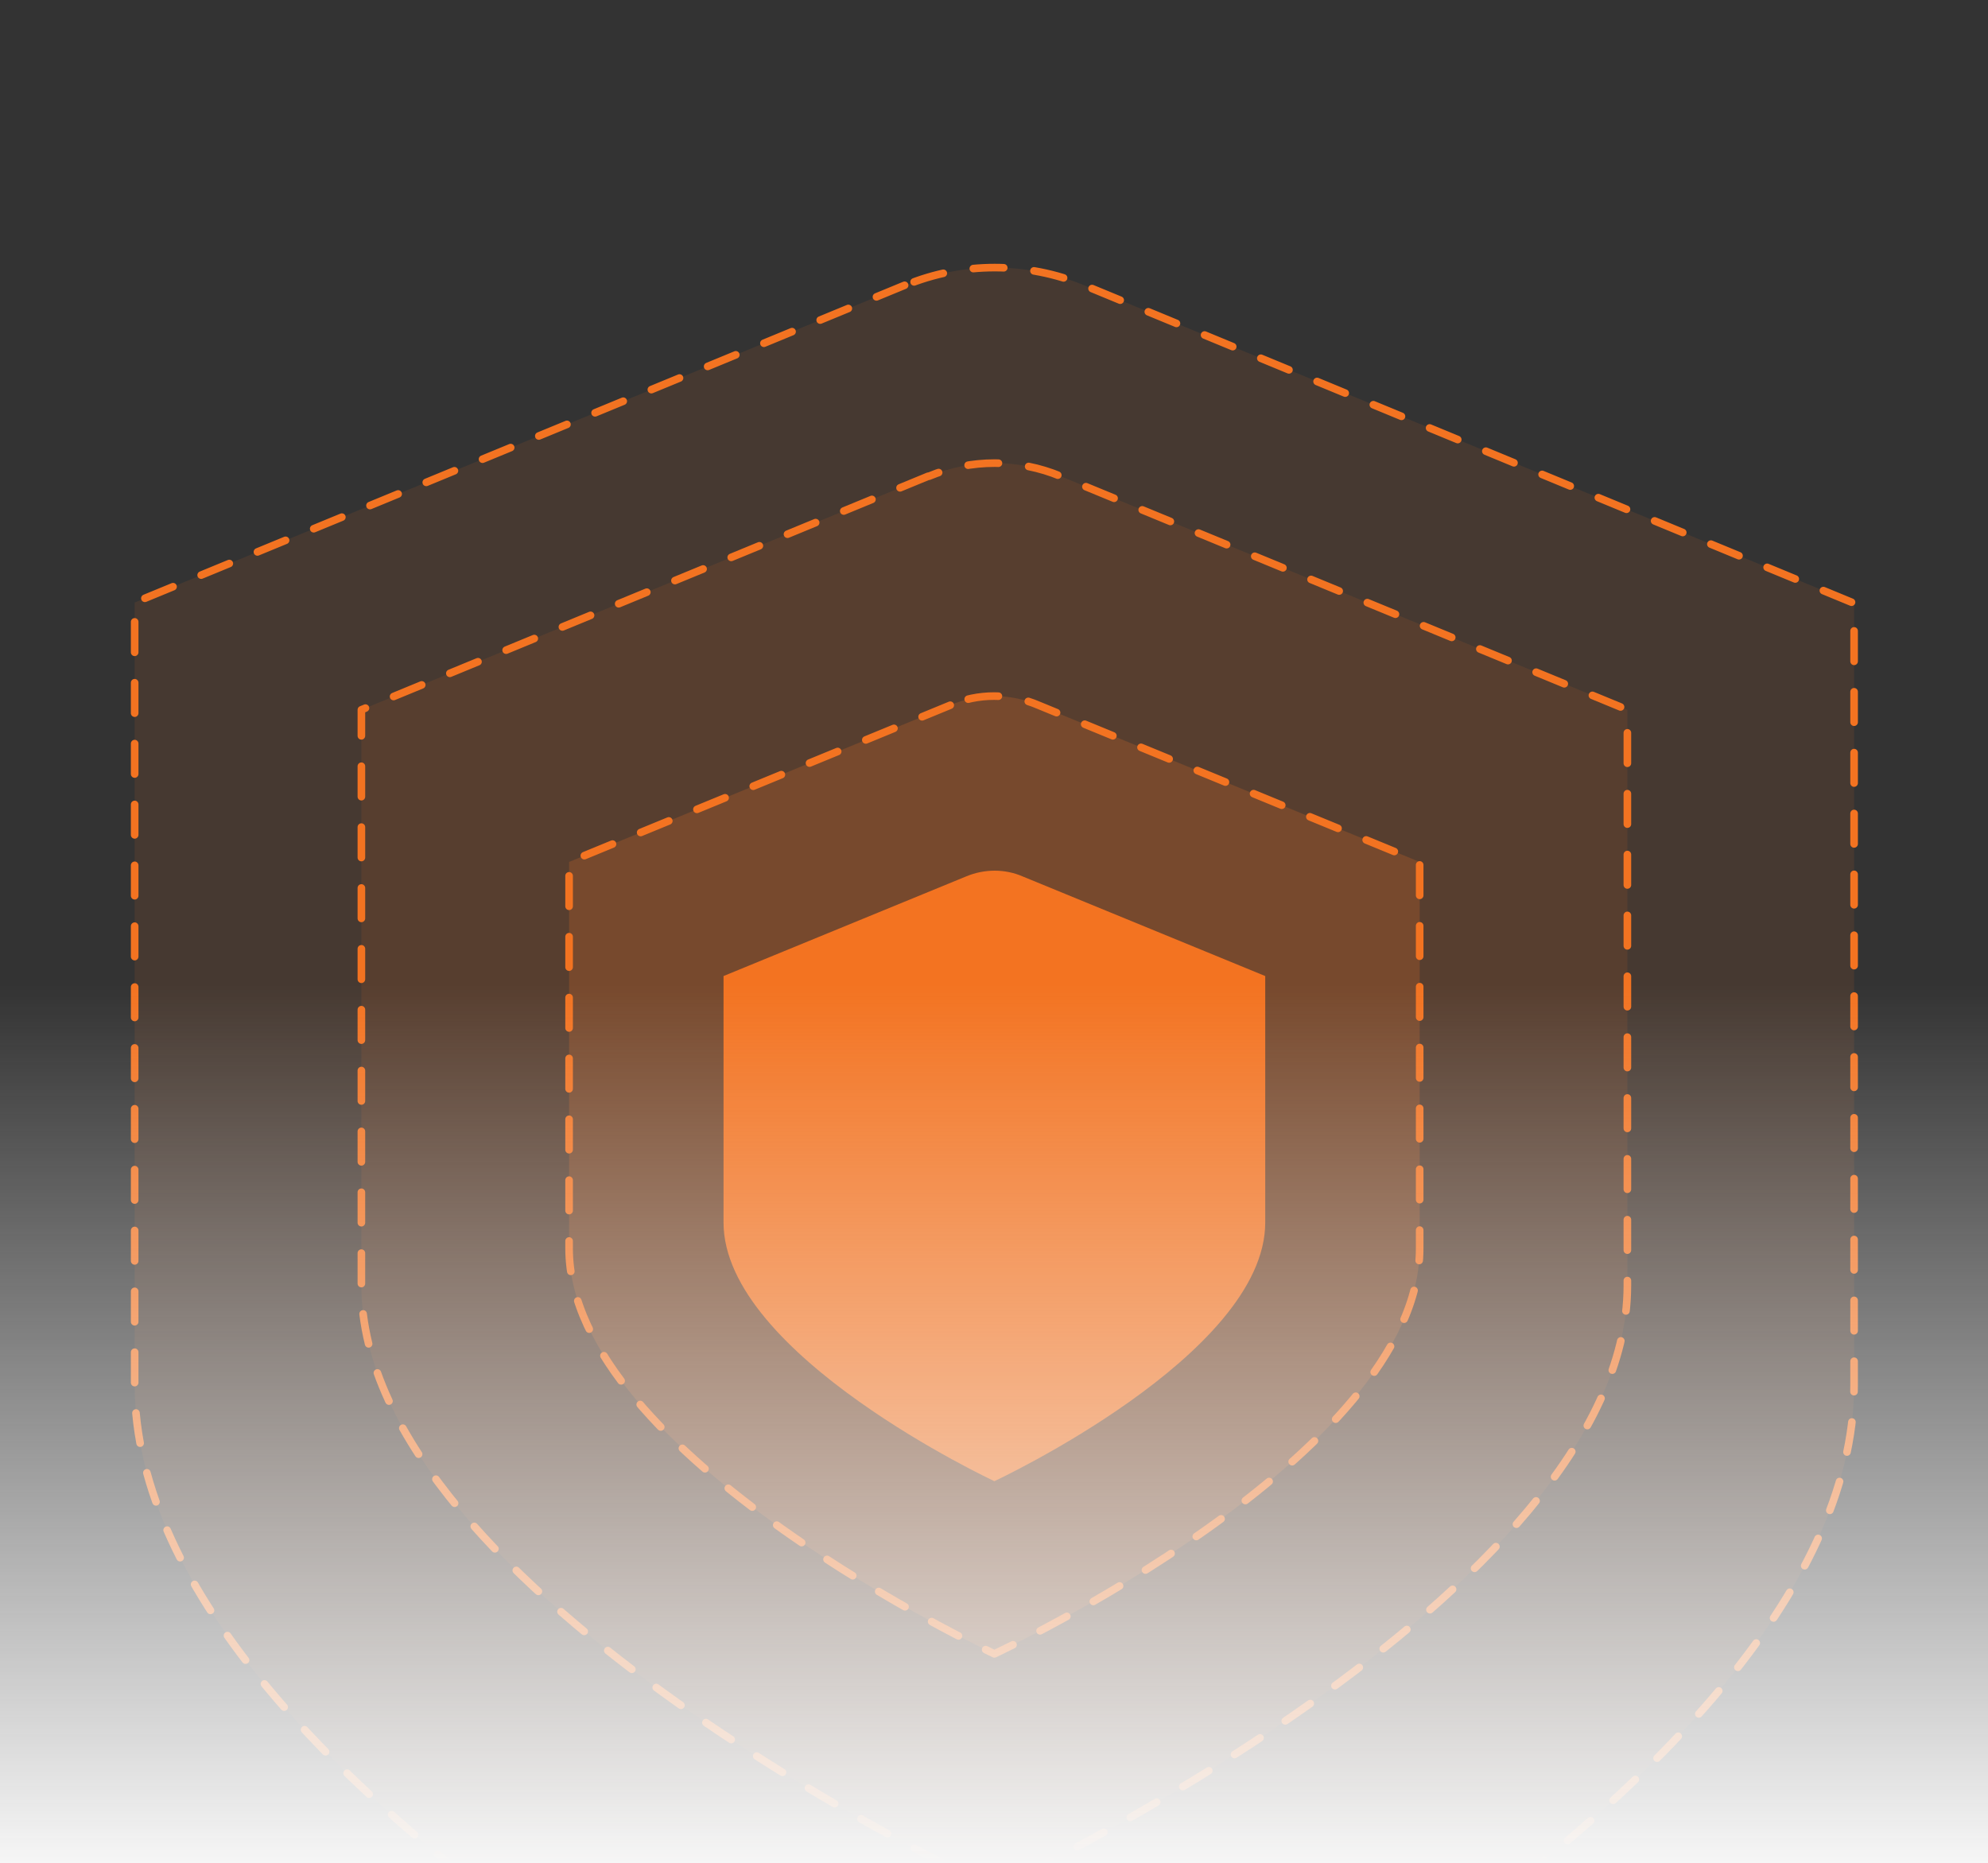
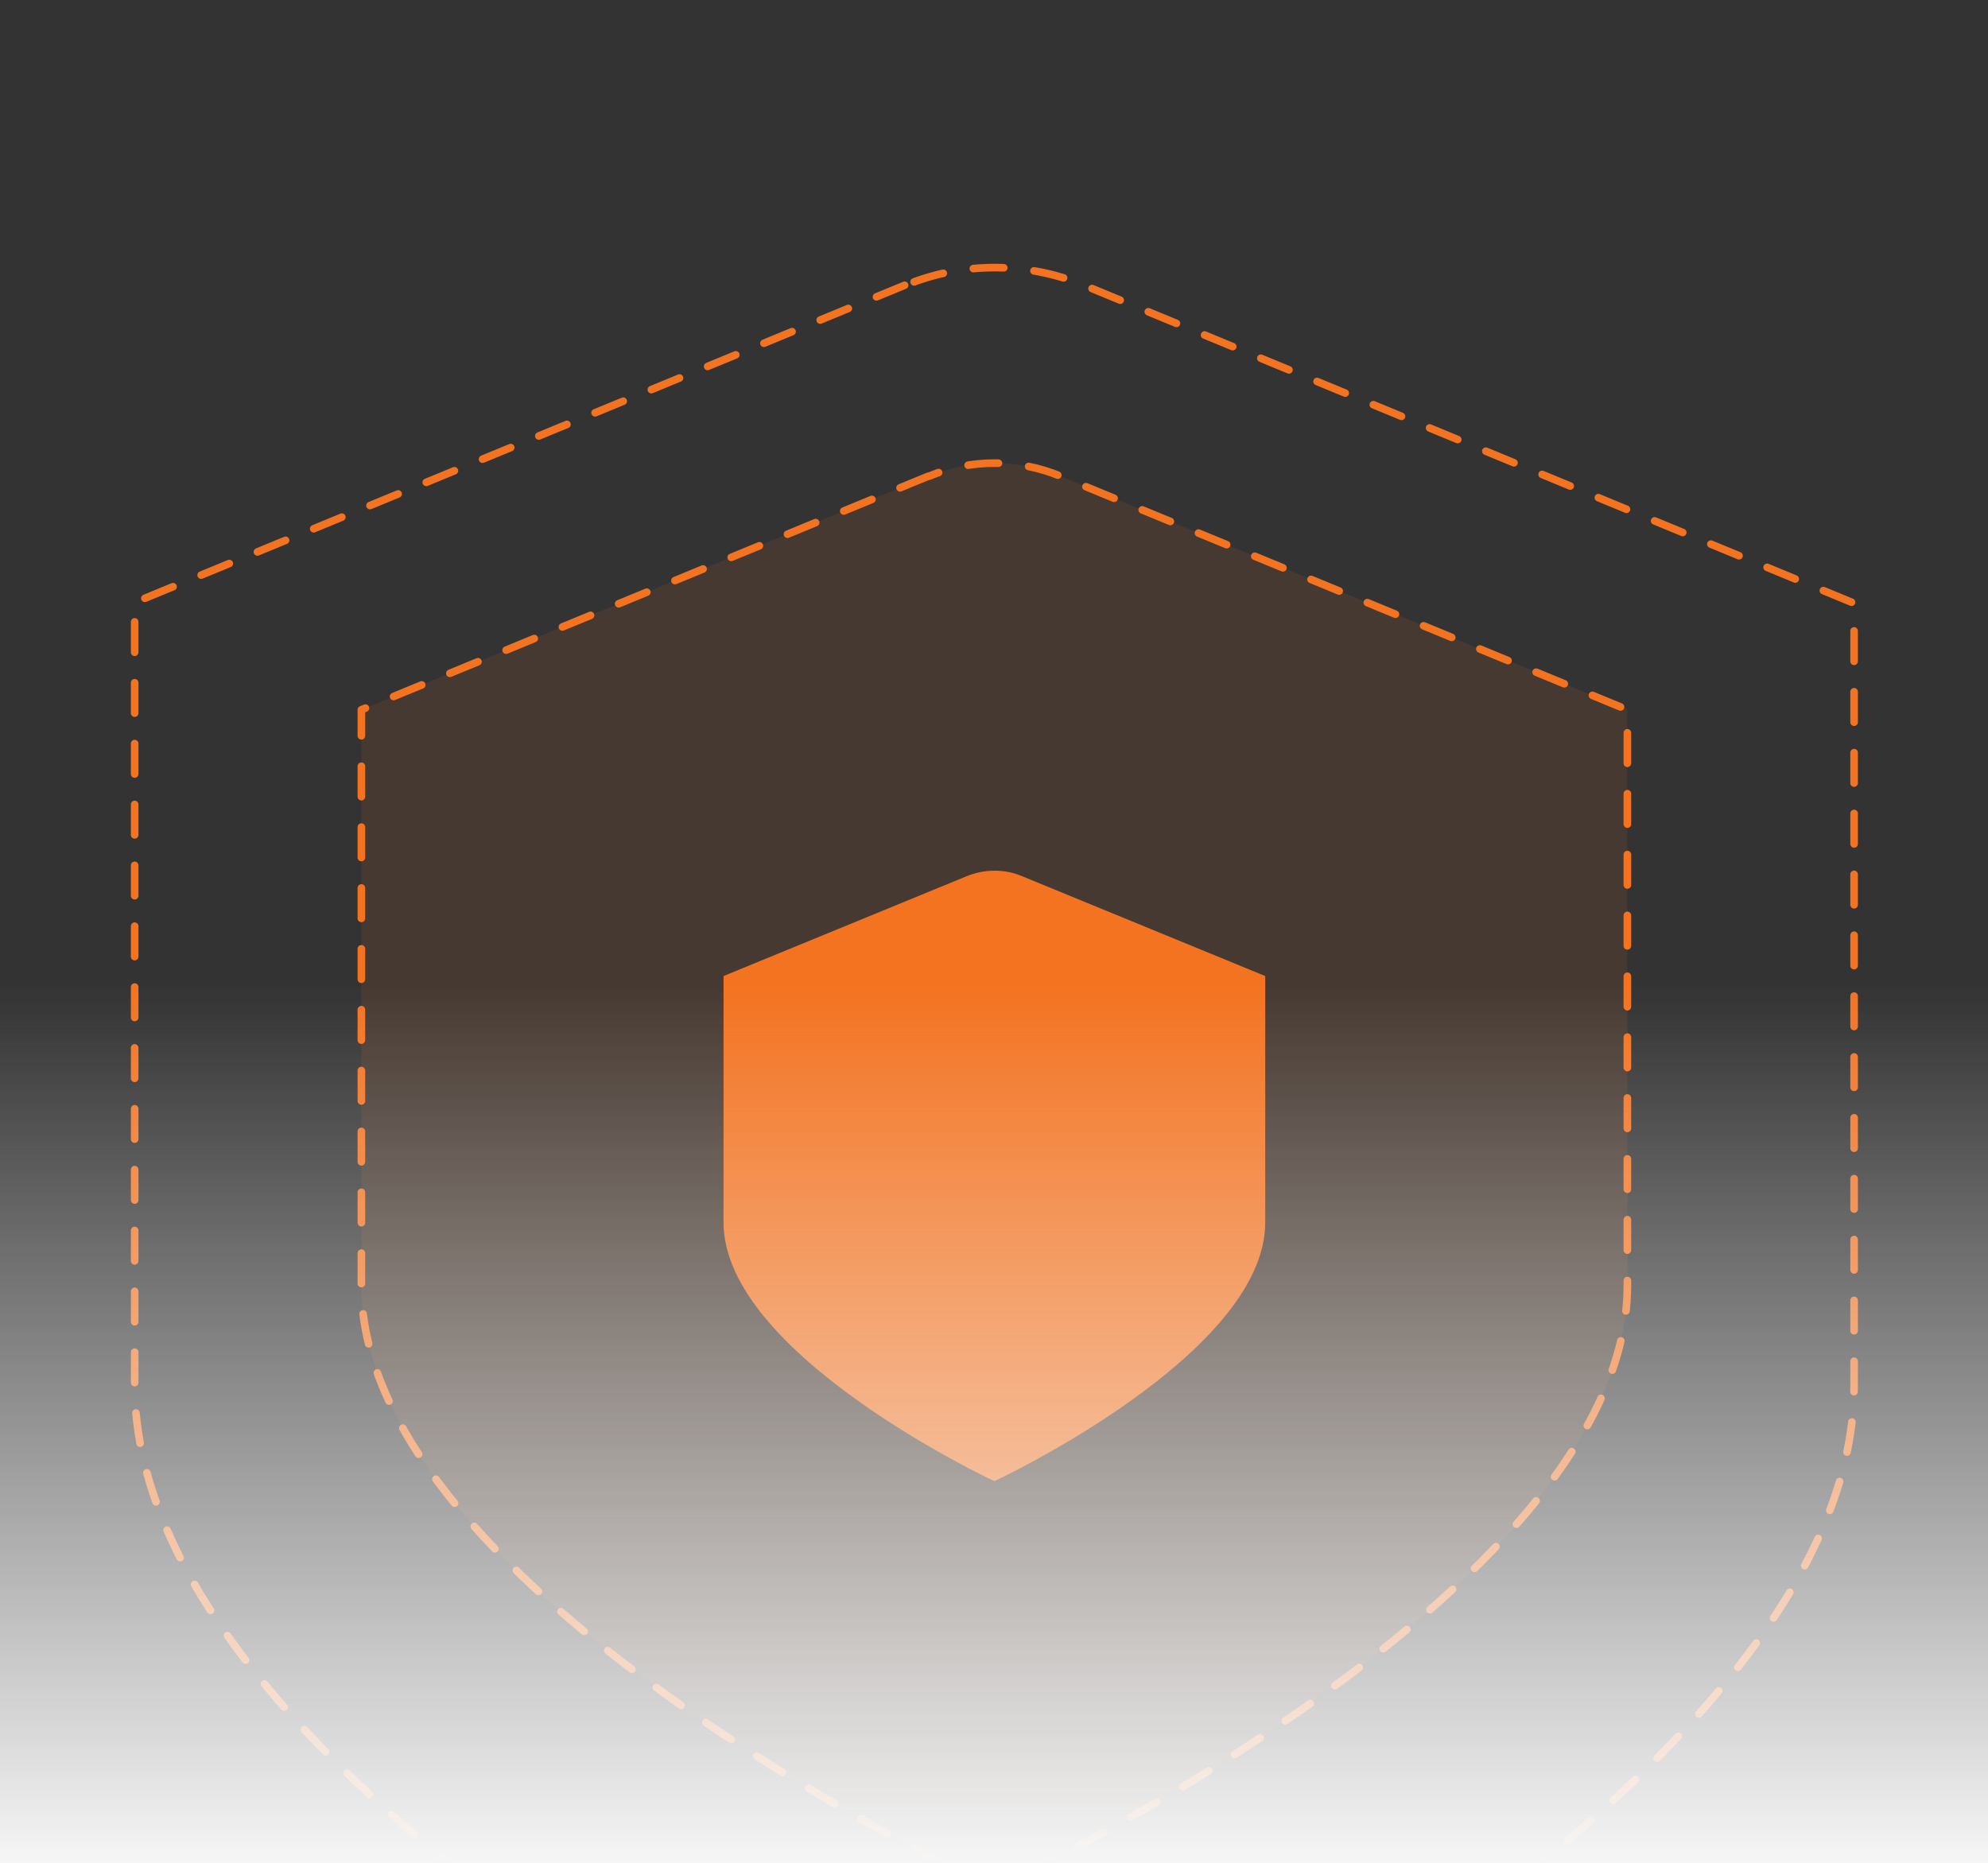
<svg xmlns="http://www.w3.org/2000/svg" id="a" version="1.1" viewBox="0 0 261.3 244.9">
  <rect x="0" y="0" width="261.3" height="244.9" fill="#333333" stroke="none" />
  <defs>
    <linearGradient id="linear-gradient" x1="137.6" y1="122.5" x2="253.1" y2="122.5" gradientTransform="translate(-64.7 64.6)" gradientUnits="userSpaceOnUse">
      <stop offset="0" stop-color="#f6f6f6" stop-opacity="0" />
      <stop offset="1" stop-color="#f6f6f6" />
    </linearGradient>
  </defs>
  <g>
    <g id="b" opacity=".1">
-       <path d="M118.9,37.5L17.7,79.2v102.8c0,55.1,113,107.7,113,107.7,0,0,113-52.6,113-107.6v-102.8l-101.2-41.8c-7.5-3.1-16-3.1-23.5,0h0Z" fill="#f37321" />
-     </g>
+       </g>
    <g id="c">
      <path d="M118.9,37.5L17.7,79.2v102.8c0,55.1,113,107.7,113,107.7,0,0,113-52.6,113-107.6v-102.8l-101.2-41.8c-7.5-3.1-16-3.1-23.5,0h0Z" fill="none" stroke="#f37321" stroke-dasharray="4 4 4 4 4 4" stroke-linecap="round" stroke-linejoin="round" />
    </g>
    <g id="d" opacity=".1">
      <path d="M122,62.6l-74.5,30.7v75.7c0,40.6,83.2,79.3,83.2,79.3,0,0,83.2-38.7,83.2-79.3v-75.7l-74.5-30.7c-5.5-2.3-11.8-2.3-17.3,0h0Z" fill="#f37321" />
    </g>
    <g id="e">
      <path d="M122,62.6l-74.5,30.7v75.7c0,40.6,83.2,79.3,83.2,79.3,0,0,83.2-38.7,83.2-79.3v-75.7l-74.5-30.7c-5.5-2.3-11.8-2.3-17.3,0h0Z" fill="none" stroke="#f37321" stroke-dasharray="4 4 4 4 4 4" stroke-linecap="round" stroke-linejoin="round" />
    </g>
    <g id="f" opacity=".2">
-       <path d="M124.9,92.7l-50.1,20.6v50.8c0,27.2,55.9,53.3,55.9,53.3,0,0,55.9-26,55.9-53.3v-50.8l-50.1-20.6c-3.7-1.6-8-1.6-11.6,0h0Z" fill="#f37321" />
-     </g>
+       </g>
    <g id="g">
      <path d="M127,115.2l-31.9,13.1v32.4c0,17.4,35.6,34,35.6,34,0,0,35.6-16.6,35.6-34v-32.4l-31.9-13.1c-2.3-1-5-1-7.4,0h0Z" fill="#f37321" />
    </g>
    <g id="h">
-       <path d="M124.9,92.7l-50.1,20.6v50.8c0,27.2,55.9,53.3,55.9,53.3,0,0,55.9-26,55.9-53.3v-50.8l-50.1-20.6c-3.7-1.6-8-1.6-11.6,0h0Z" fill="none" stroke="#f37321" stroke-dasharray="4 4 4 4 4 4" stroke-linecap="round" stroke-linejoin="round" />
-     </g>
+       </g>
  </g>
  <rect x="72.9" y="56.4" width="115.5" height="261.4" transform="translate(317.8 56.5) rotate(90)" fill="url(#linear-gradient)" />
</svg>